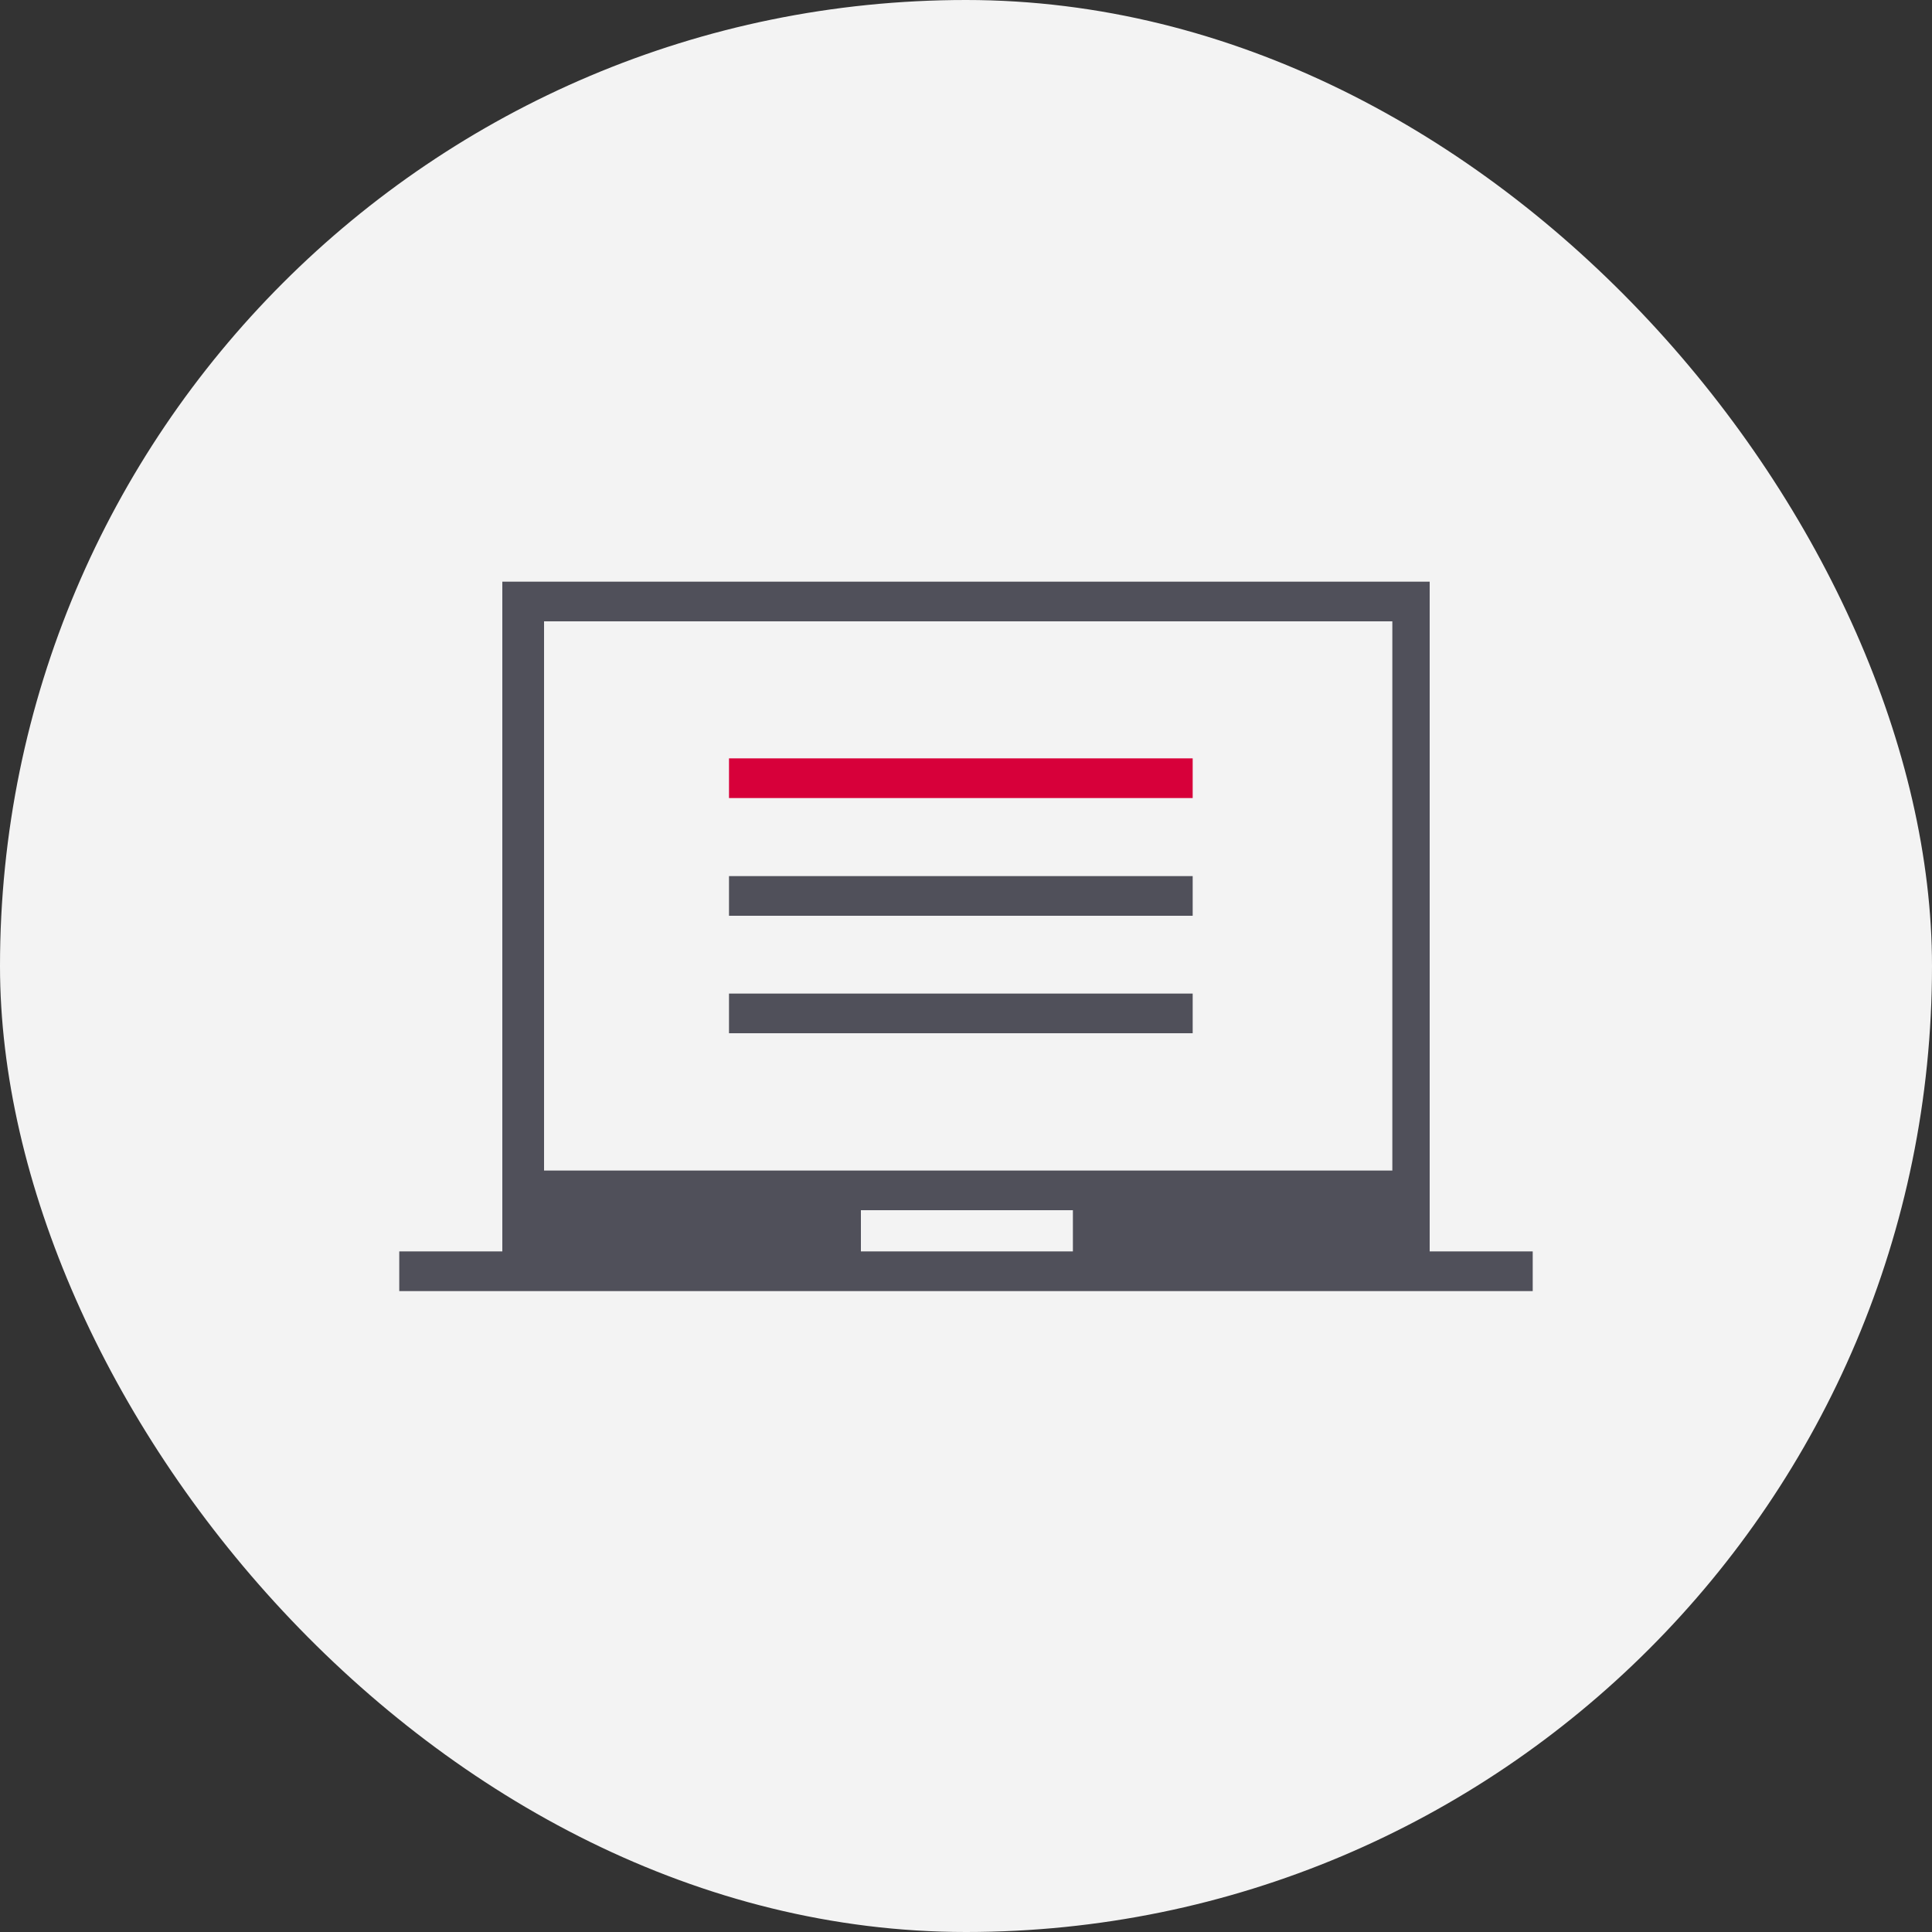
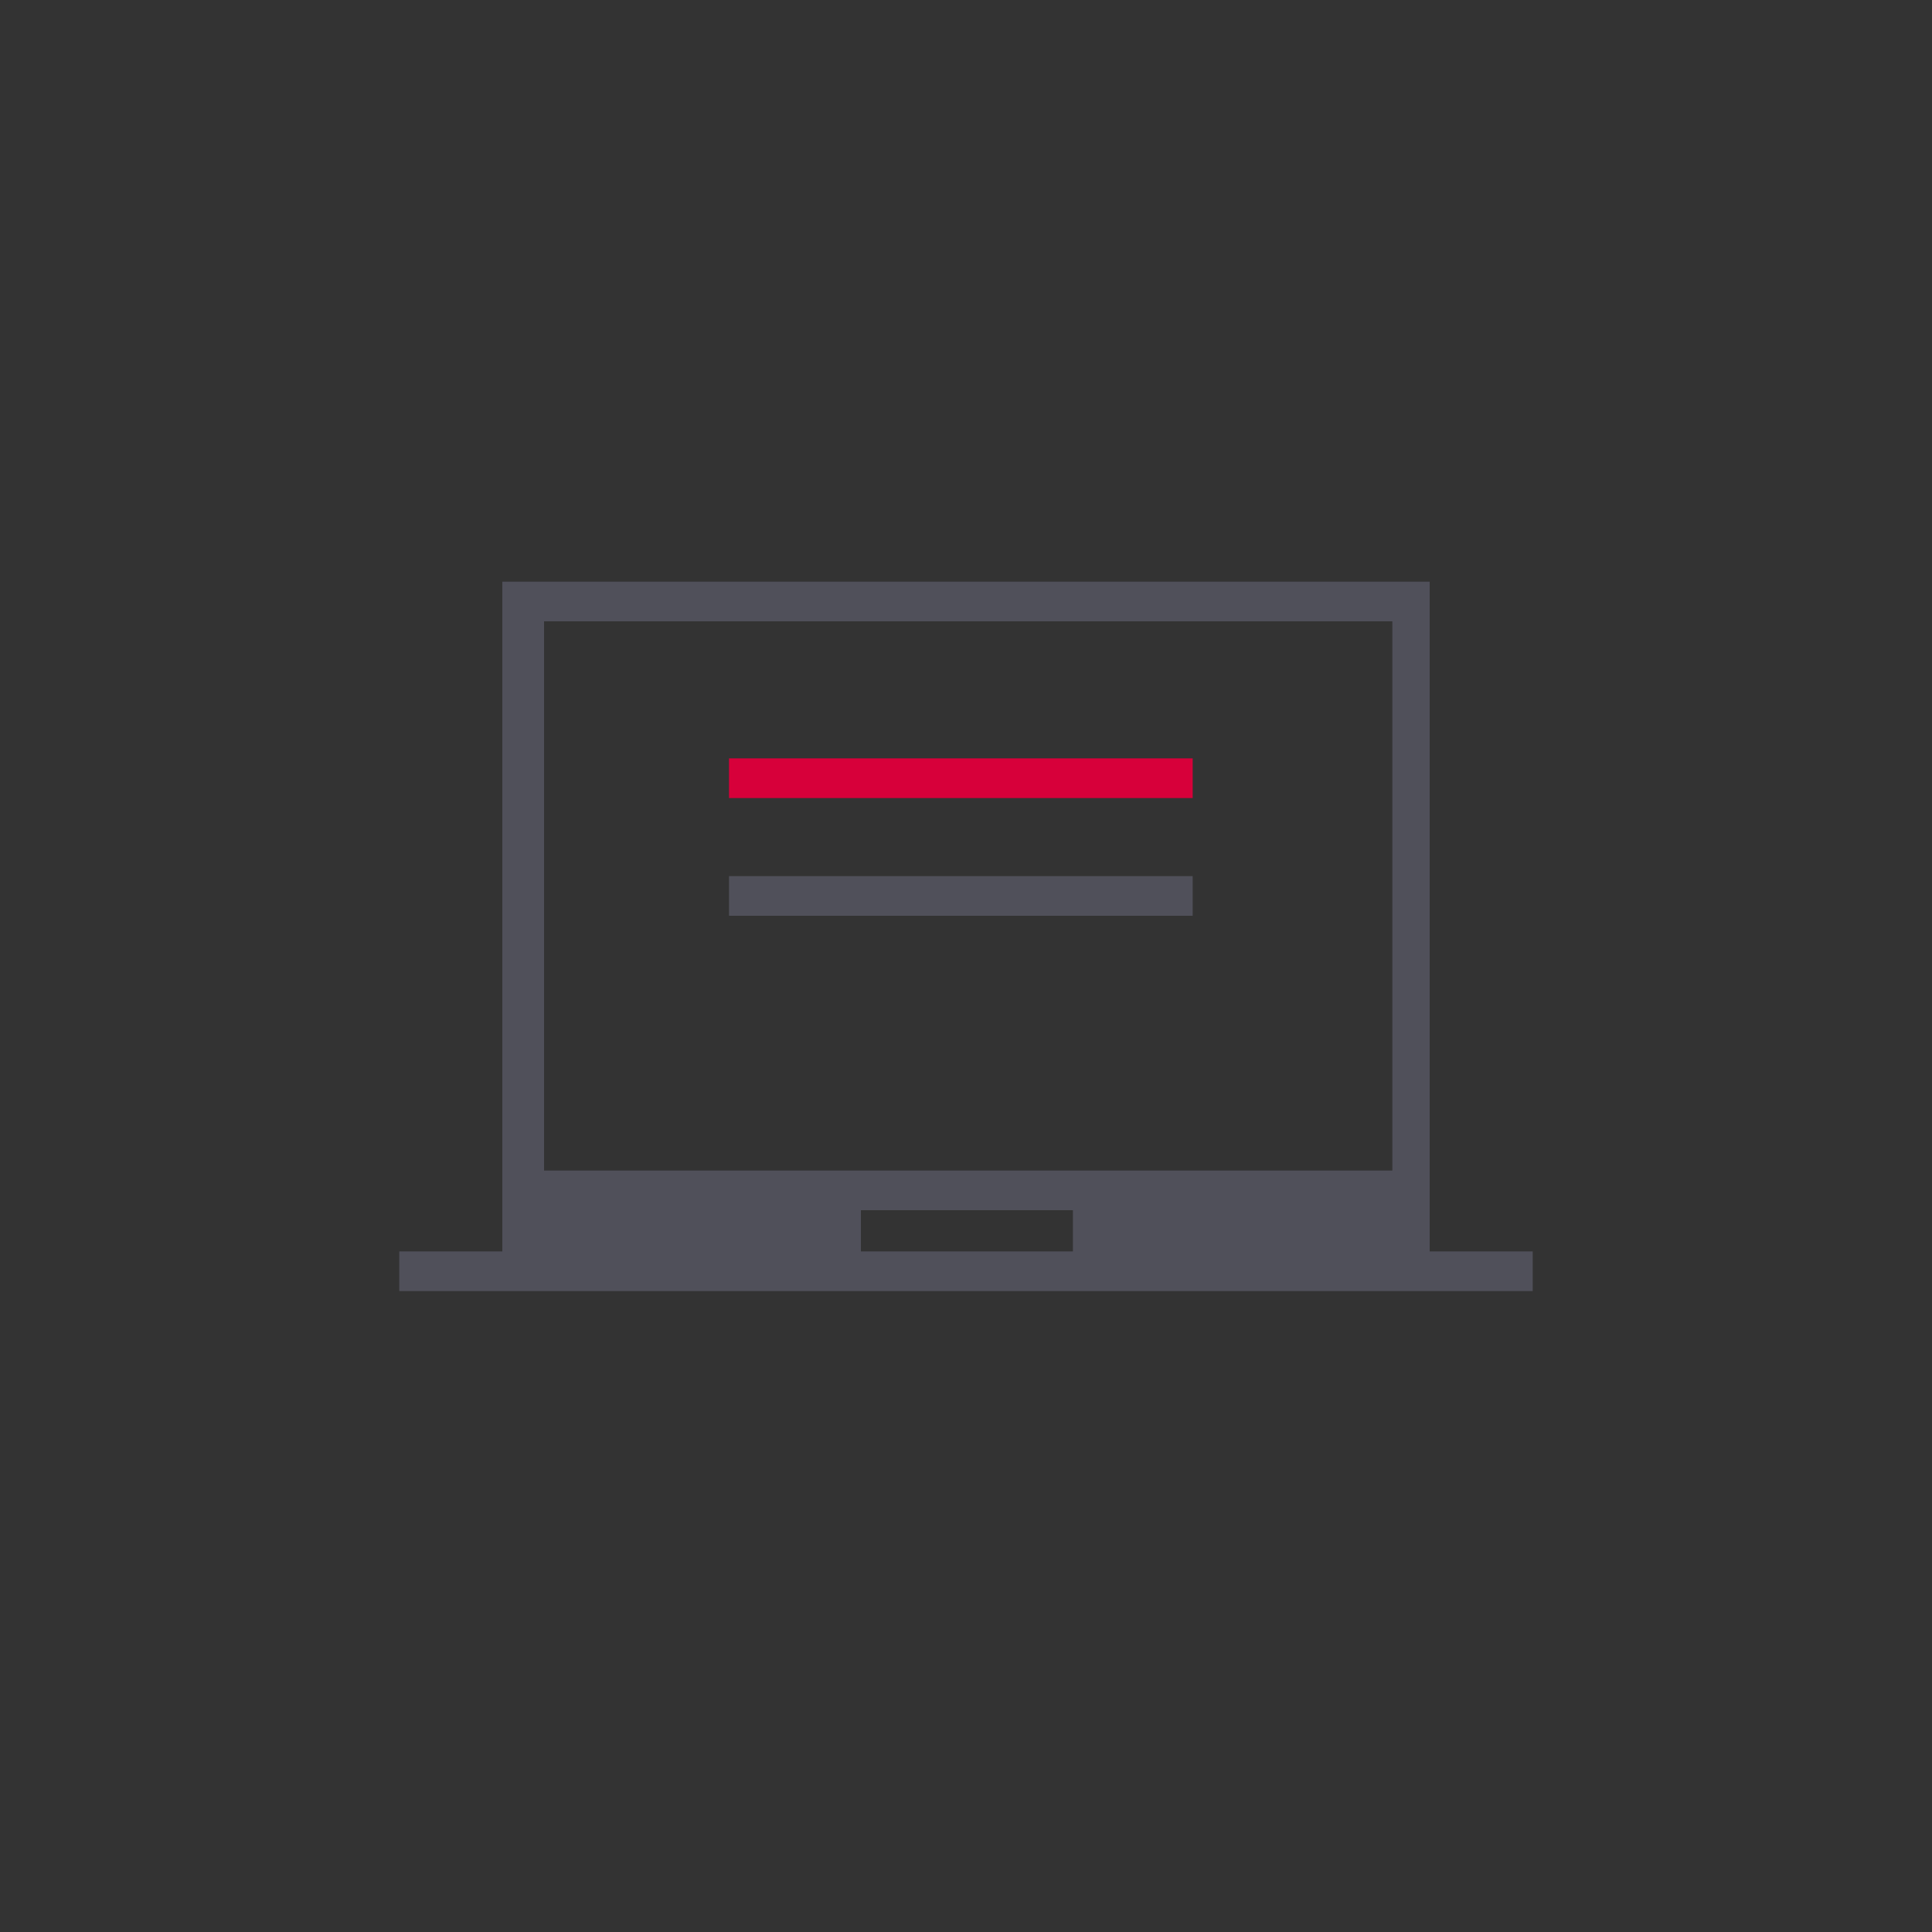
<svg xmlns="http://www.w3.org/2000/svg" width="100" height="100" viewBox="0 0 100 100" fill="none">
  <rect x="0" y="0" width="100" height="100" fill="#333333" stroke="none" />
-   <rect width="100" height="100" rx="50" fill="#F3F3F3" />
  <g clip-path="url(#clip0_308_1263)">
    <path d="M20.666 66.827V64.773H26V30.107H74V64.773H79.333V66.827H20.666ZM44.56 64.773H55.533V62.64H44.56V64.773ZM28.173 60.587H72.067V32.16H28.16V60.587H28.173Z" fill="#50505A" />
    <path d="M61.733 39.253H37.733V41.307H61.733V39.253Z" fill="#D7003A" />
    <path d="M61.733 45.347H37.733V47.4H61.733V45.347Z" fill="#50505A" />
-     <path d="M61.733 51.427H37.733V53.48H61.733V51.427Z" fill="#50505A" />
+     <path d="M61.733 51.427H37.733V53.48V51.427Z" fill="#50505A" />
  </g>
  <defs>
    <clipPath id="clip0_308_1263">
      <rect width="64" height="64" fill="white" transform="translate(18 18)" />
    </clipPath>
  </defs>
</svg>